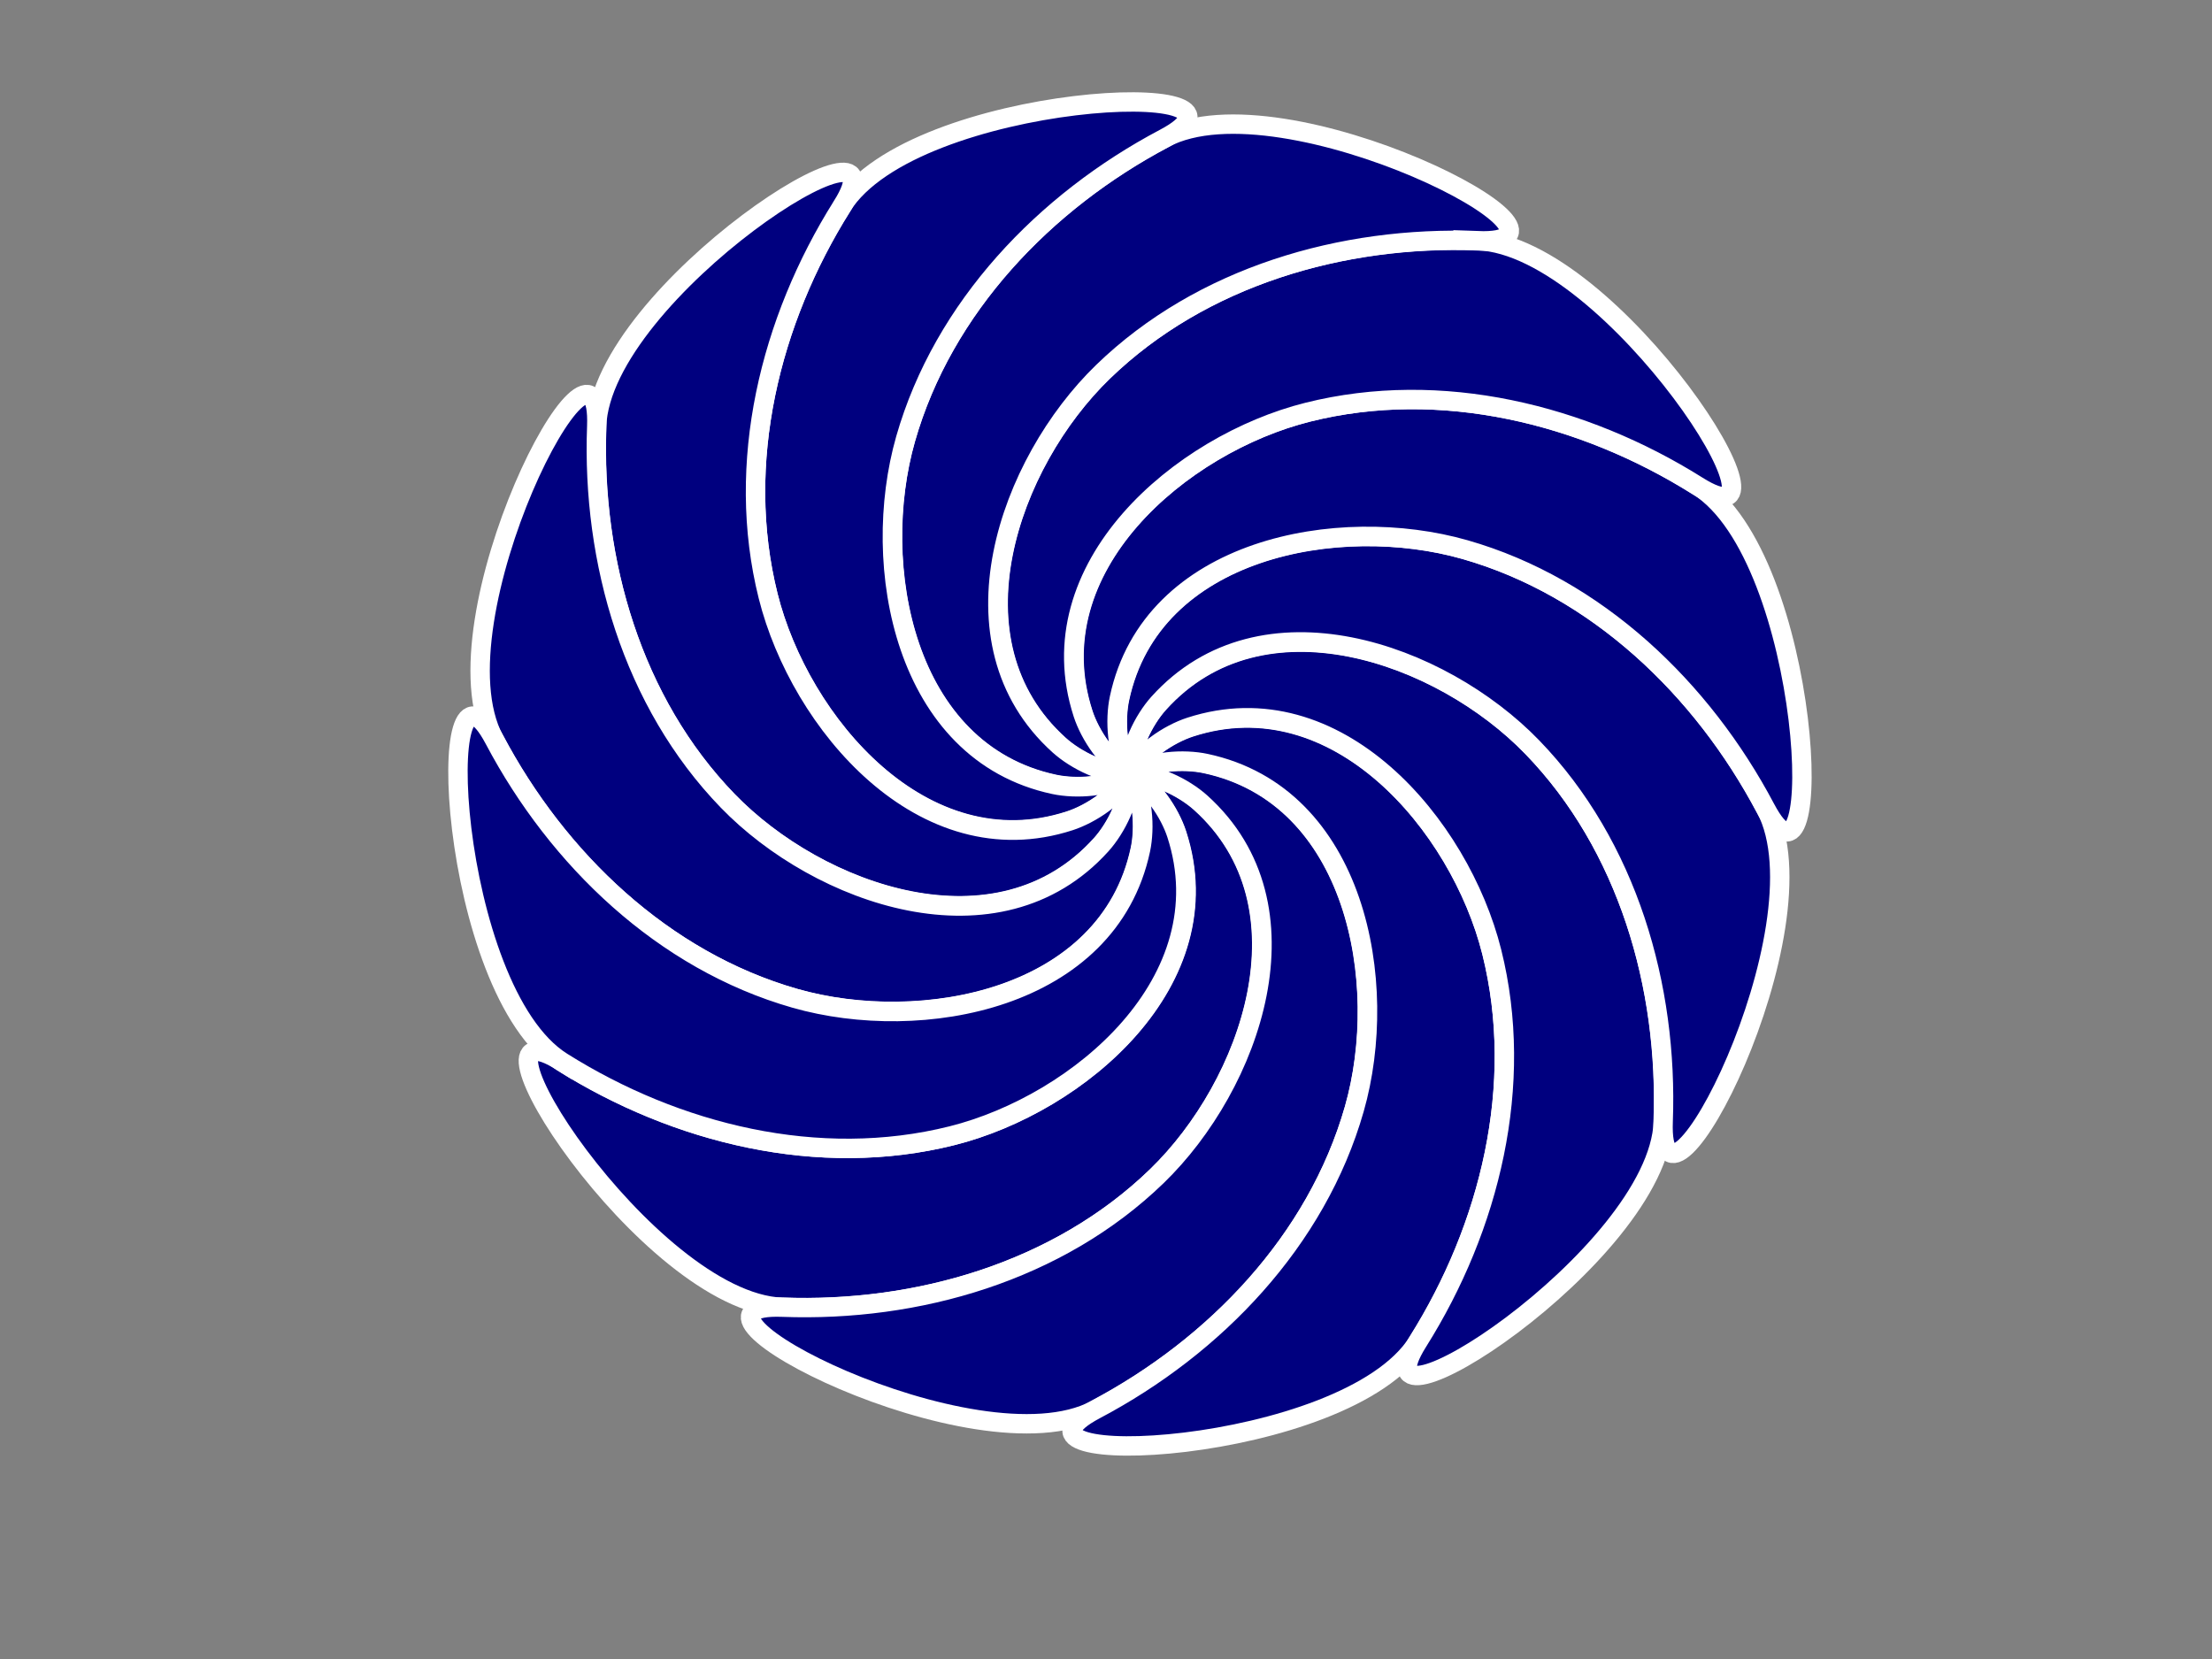
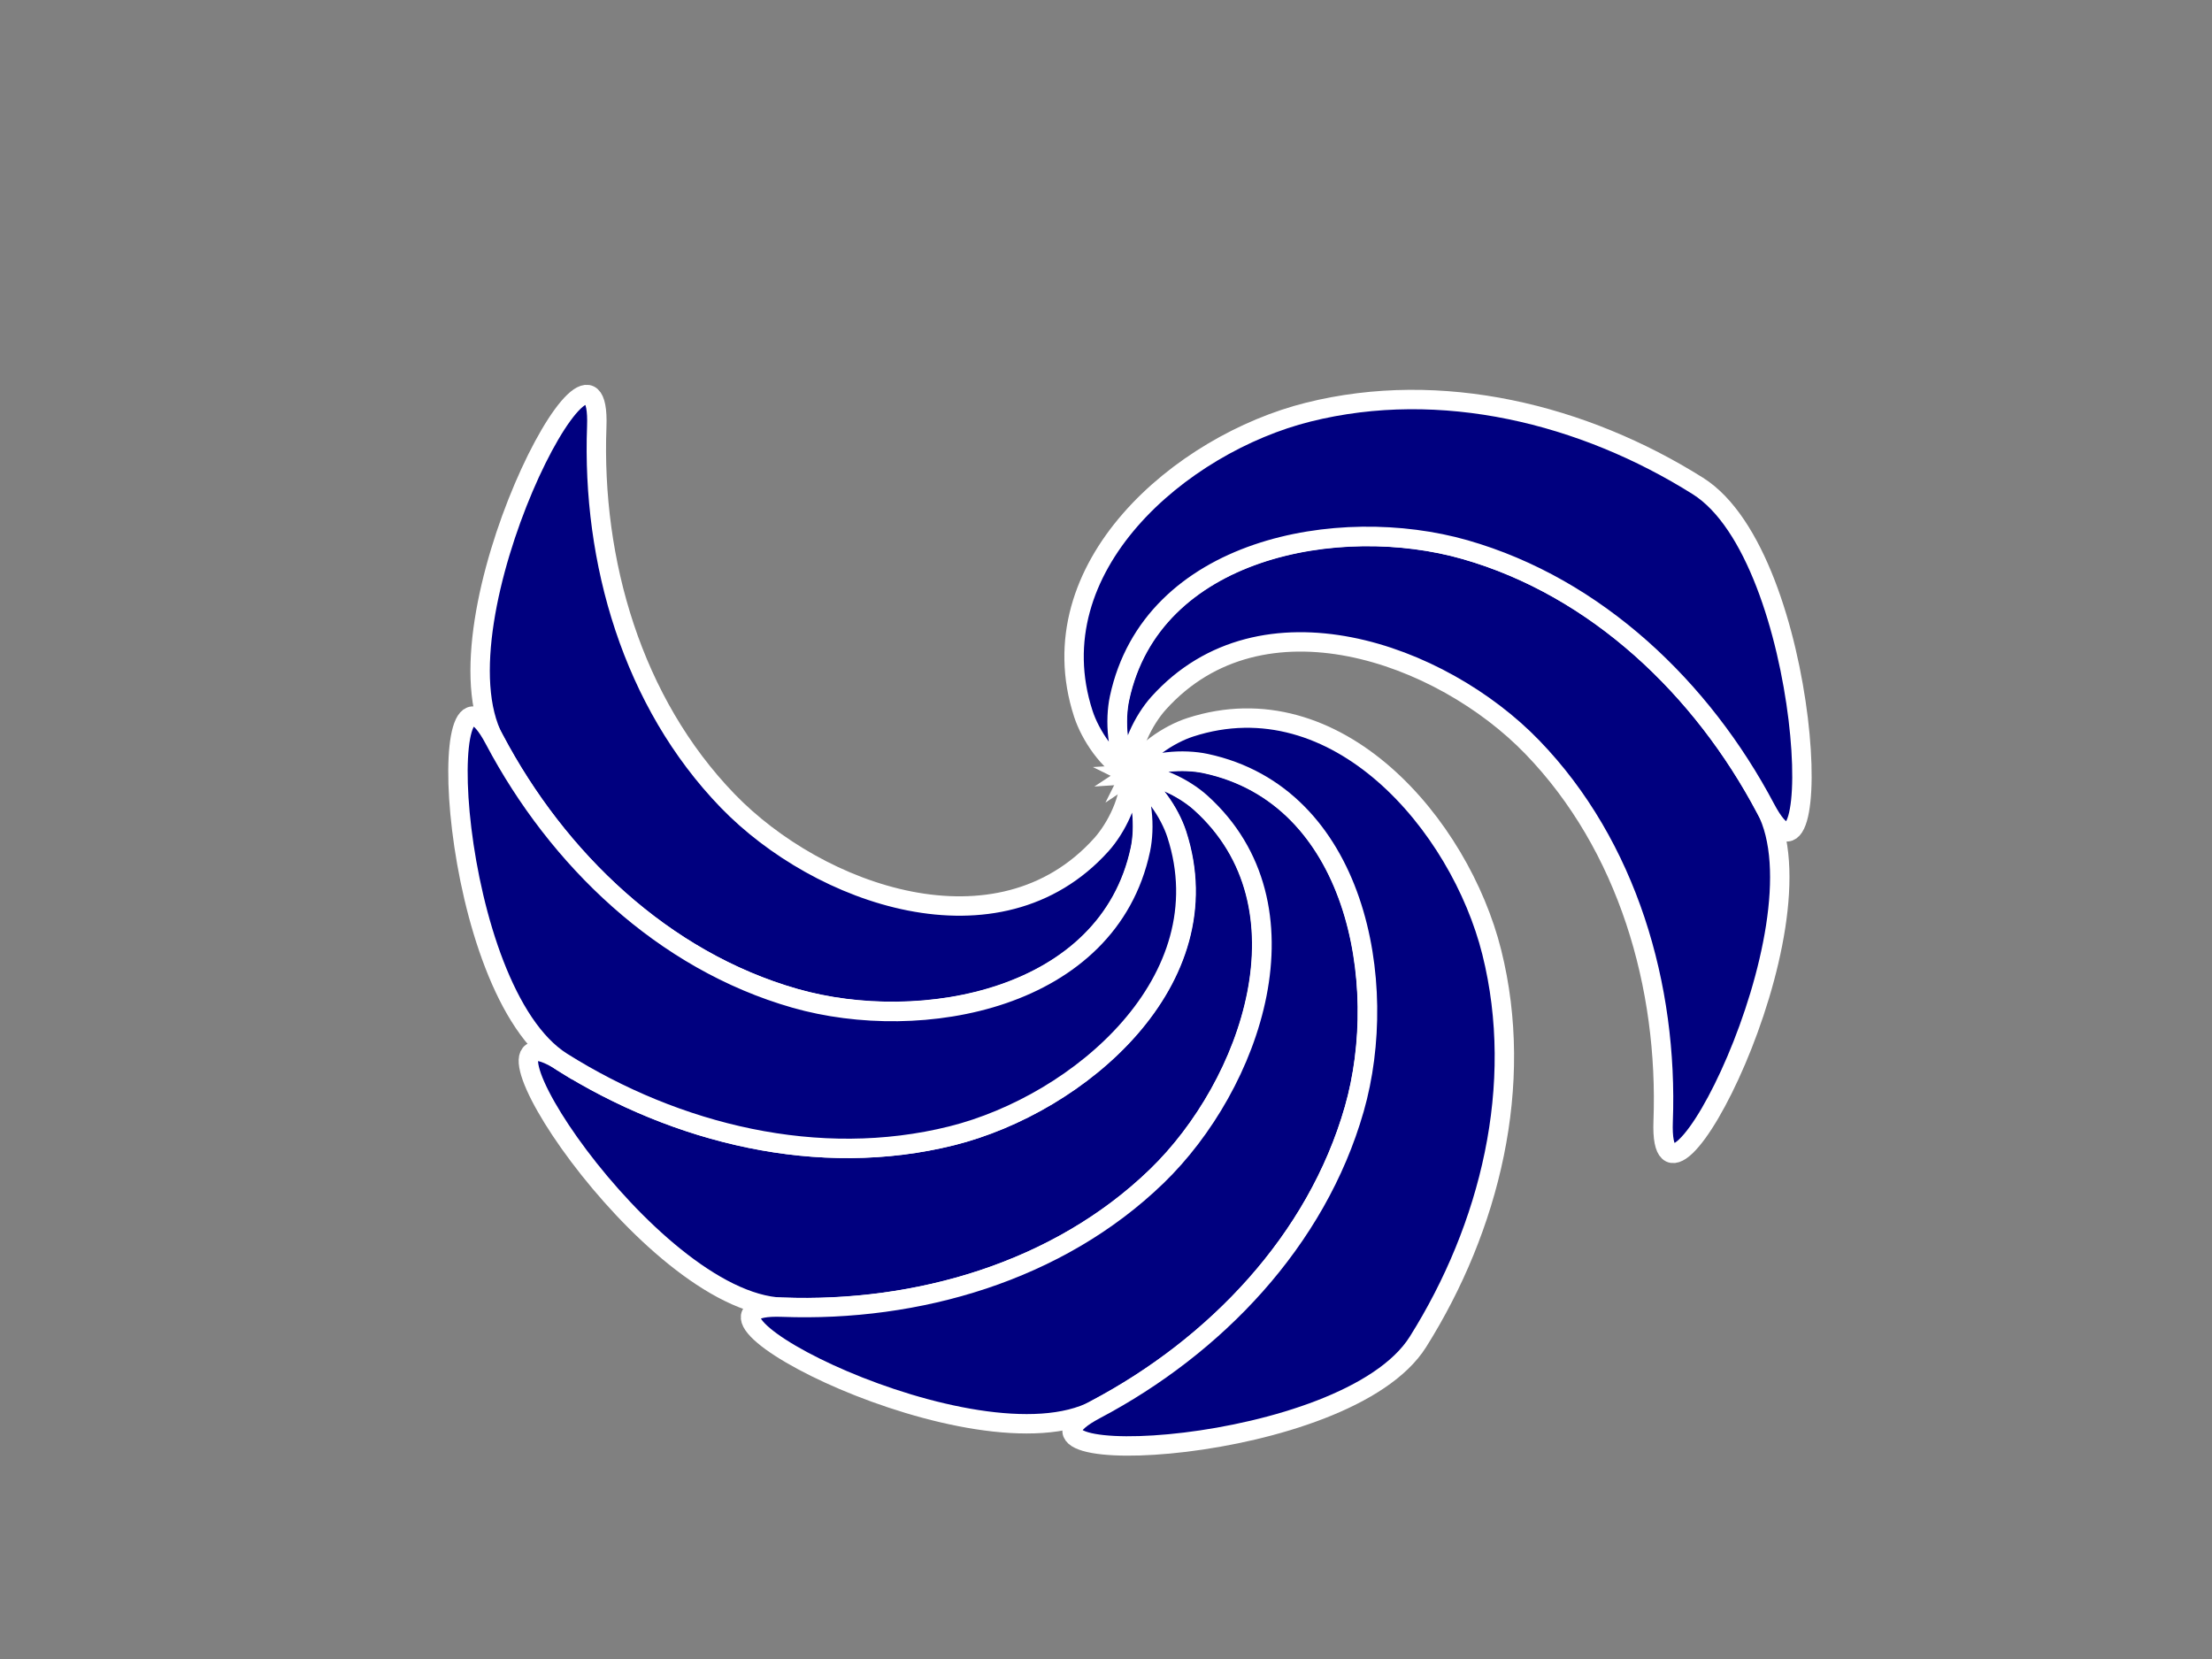
<svg xmlns="http://www.w3.org/2000/svg" width="640" height="480">
  <rect width="100%" height="100%" fill="#808080" stroke="none" />
  <title>spirale</title>
  <g>
    <title>Layer 1</title>
    <g id="layer1">
      <g id="g11596">
        <path fill="#00007f" fill-rule="evenodd" stroke="#ffffff" stroke-width="5.612px" id="path5941" d="m162.727,307.264c-33.085,-20.789 24.528,69.526 63.575,70.987c39.047,1.462 79.79,-10.291 108.32,-37.888c27.261,-26.37 45.812,-78.25 12.722,-108.076c-4.8,-4.326 -13.41,-8.688 -20.413,-8.236c6.334,3.095 11.61,11.178 13.603,17.324c13.744,42.375 -28.261,78.029 -65.056,87.236c-38.506,9.635 -79.667,-0.559 -112.751,-21.348z" />
        <path fill="#00007f" fill-rule="evenodd" stroke="#ffffff" stroke-width="5.612px" d="m226.392,378.201c-39.047,-1.462 56.005,47.947 90.551,29.689c34.546,-18.257 63.955,-48.807 74.864,-86.972c10.424,-36.468 0.549,-90.673 -43.021,-99.957c-6.32,-1.347 -15.957,-0.819 -21.796,3.074c7.033,-0.487 15.643,3.875 20.443,8.202c33.09,29.826 14.539,81.706 -12.722,108.076c-28.53,27.597 -69.273,39.349 -108.32,37.888z" id="path6847" />
        <path fill="#00007f" fill-rule="evenodd" stroke="#ffffff" stroke-width="5.612px" id="path6851" d="m316.997,407.802c-34.546,18.257 72.475,13.521 93.264,-19.564c20.789,-33.085 30.983,-74.246 21.348,-112.751c-9.206,-36.794 -44.861,-78.8 -87.236,-65.055c-6.146,1.994 -14.229,7.269 -17.339,13.56c5.848,-3.938 15.485,-4.465 21.805,-3.119c43.57,9.285 53.444,63.49 43.02,99.957c-10.909,38.164 -40.317,68.714 -74.864,86.972z" />
-         <path fill="#00007f" fill-rule="evenodd" stroke="#ffffff" stroke-width="5.612px" d="m410.263,388.134c-20.789,33.084 69.526,-24.528 70.987,-63.575c1.462,-39.047 -10.291,-79.79 -37.888,-108.32c-26.37,-27.261 -78.25,-45.812 -108.076,-12.722c-4.326,4.8 -8.688,13.41 -8.235,20.413c3.095,-6.334 11.178,-11.61 17.324,-13.603c42.375,-13.744 78.029,28.261 87.236,65.055c9.635,38.506 -0.559,79.667 -21.348,112.752z" id="path6855" />
        <path fill="#00007f" fill-rule="evenodd" stroke="#ffffff" stroke-width="5.612px" id="path6859" d="m481.201,324.468c-1.462,39.047 47.947,-56.005 29.689,-90.551c-18.257,-34.546 -48.807,-63.955 -86.972,-74.864c-36.468,-10.424 -90.673,-0.549 -99.957,43.021c-1.347,6.32 -0.819,15.957 3.074,21.796c-0.487,-7.033 3.875,-15.643 8.202,-20.443c29.826,-33.09 81.706,-14.539 108.076,12.722c27.597,28.53 39.35,69.273 37.888,108.32z" />
        <path fill="#00007f" fill-rule="evenodd" stroke="#ffffff" stroke-width="5.612px" d="m510.801,233.864c18.257,34.546 13.521,-72.475 -19.564,-93.264c-33.085,-20.789 -74.246,-30.983 -112.751,-21.348c-36.794,9.206 -78.8,44.861 -65.055,87.236c1.994,6.146 7.269,14.229 13.56,17.339c-3.938,-5.848 -4.465,-15.485 -3.119,-21.805c9.285,-43.57 63.49,-53.444 99.957,-43.02c38.164,10.909 68.714,40.317 86.972,74.864z" id="path6863" />
-         <path fill="#00007f" fill-rule="evenodd" stroke="#ffffff" stroke-width="5.612px" id="path6867" d="m491.134,140.597c33.085,20.789 -24.528,-69.526 -63.575,-70.987c-39.047,-1.462 -79.79,10.291 -108.32,37.888c-27.261,26.37 -45.812,78.25 -12.722,108.076c4.8,4.326 13.41,8.688 20.413,8.235c-6.334,-3.095 -11.61,-11.178 -13.603,-17.324c-13.744,-42.375 28.261,-78.029 65.055,-87.236c38.506,-9.635 79.667,0.559 112.752,21.348z" />
-         <path fill="#00007f" fill-rule="evenodd" stroke="#ffffff" stroke-width="5.612px" d="m427.468,69.66c39.047,1.462 -56.005,-47.947 -90.551,-29.689c-34.546,18.257 -63.955,48.807 -74.864,86.972c-10.424,36.468 -0.549,90.673 43.021,99.958c6.32,1.347 15.957,0.819 21.796,-3.074c-7.033,0.487 -15.643,-3.875 -20.443,-8.202c-33.09,-29.826 -14.539,-81.706 12.722,-108.076c28.53,-27.597 69.273,-39.349 108.32,-37.888z" id="path6871" />
-         <path fill="#00007f" fill-rule="evenodd" stroke="#ffffff" stroke-width="5.612px" id="path6875" d="m336.863,40.059c34.546,-18.257 -72.475,-13.521 -93.264,19.564c-20.789,33.084 -30.983,74.246 -21.348,112.751c9.207,36.794 44.861,78.8 87.236,65.055c6.146,-1.994 14.229,-7.269 17.339,-13.56c-5.848,3.938 -15.485,4.465 -21.805,3.119c-43.57,-9.285 -53.445,-63.49 -43.021,-99.958c10.909,-38.164 40.318,-68.714 74.864,-86.972z" />
-         <path fill="#00007f" fill-rule="evenodd" stroke="#ffffff" stroke-width="5.612px" d="m243.597,59.727c20.789,-33.084 -69.526,24.528 -70.987,63.575c-1.462,39.047 10.291,79.79 37.888,108.32c26.37,27.261 78.25,45.812 108.076,12.722c4.326,-4.8 8.688,-13.41 8.235,-20.413c-3.095,6.334 -11.178,11.61 -17.324,13.604c-42.375,13.744 -78.029,-28.261 -87.236,-65.056c-9.635,-38.506 0.559,-79.667 21.348,-112.751z" id="path6879" />
        <path fill="#00007f" fill-rule="evenodd" stroke="#ffffff" stroke-width="5.612px" id="path6883" d="m172.66,123.393c1.462,-39.047 -47.947,56.005 -29.689,90.551c18.257,34.546 48.807,63.955 86.972,74.864c36.468,10.424 90.673,0.549 99.957,-43.021c1.347,-6.32 0.819,-15.957 -3.074,-21.796c0.487,7.033 -3.875,15.643 -8.202,20.443c-29.826,33.09 -81.706,14.539 -108.076,-12.722c-27.597,-28.53 -39.349,-69.273 -37.888,-108.32z" />
        <path fill="#00007f" fill-rule="evenodd" stroke="#ffffff" stroke-width="5.612px" d="m143.059,213.998c-18.257,-34.546 -13.521,72.475 19.564,93.264c33.085,20.789 74.246,30.983 112.751,21.348c36.794,-9.206 78.8,-44.861 65.055,-87.236c-1.994,-6.146 -7.269,-14.229 -13.56,-17.339c3.938,5.848 4.465,15.485 3.119,21.805c-9.285,43.57 -63.49,53.445 -99.957,43.021c-38.164,-10.909 -68.714,-40.318 -86.972,-74.864z" id="path6887" />
      </g>
    </g>
  </g>
</svg>